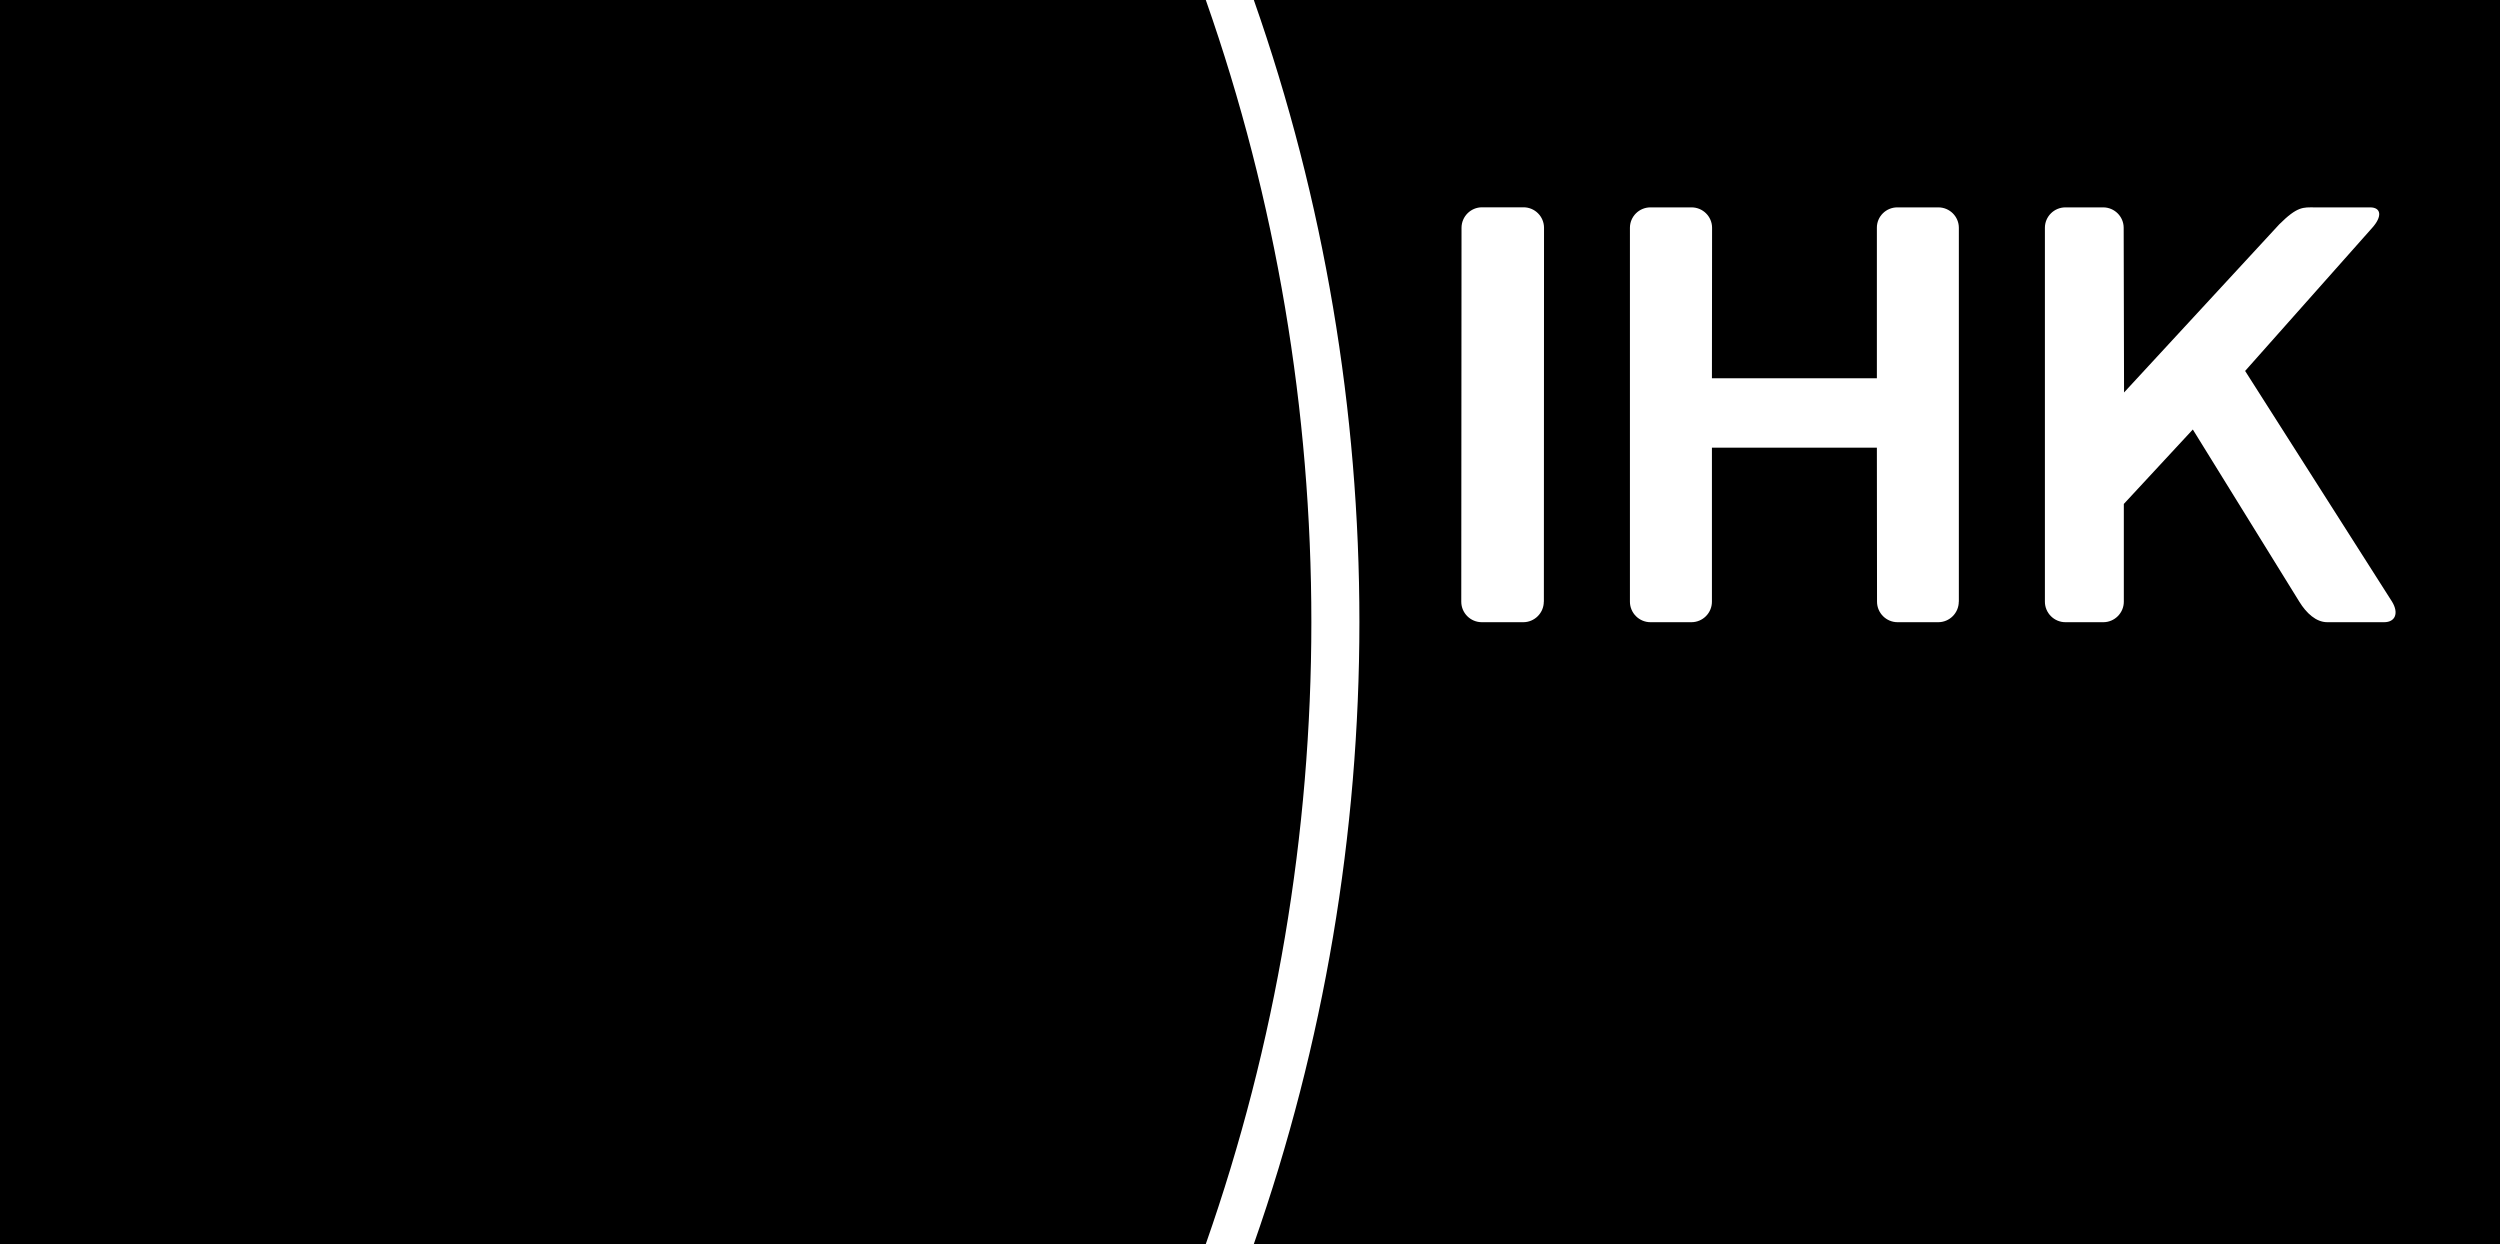
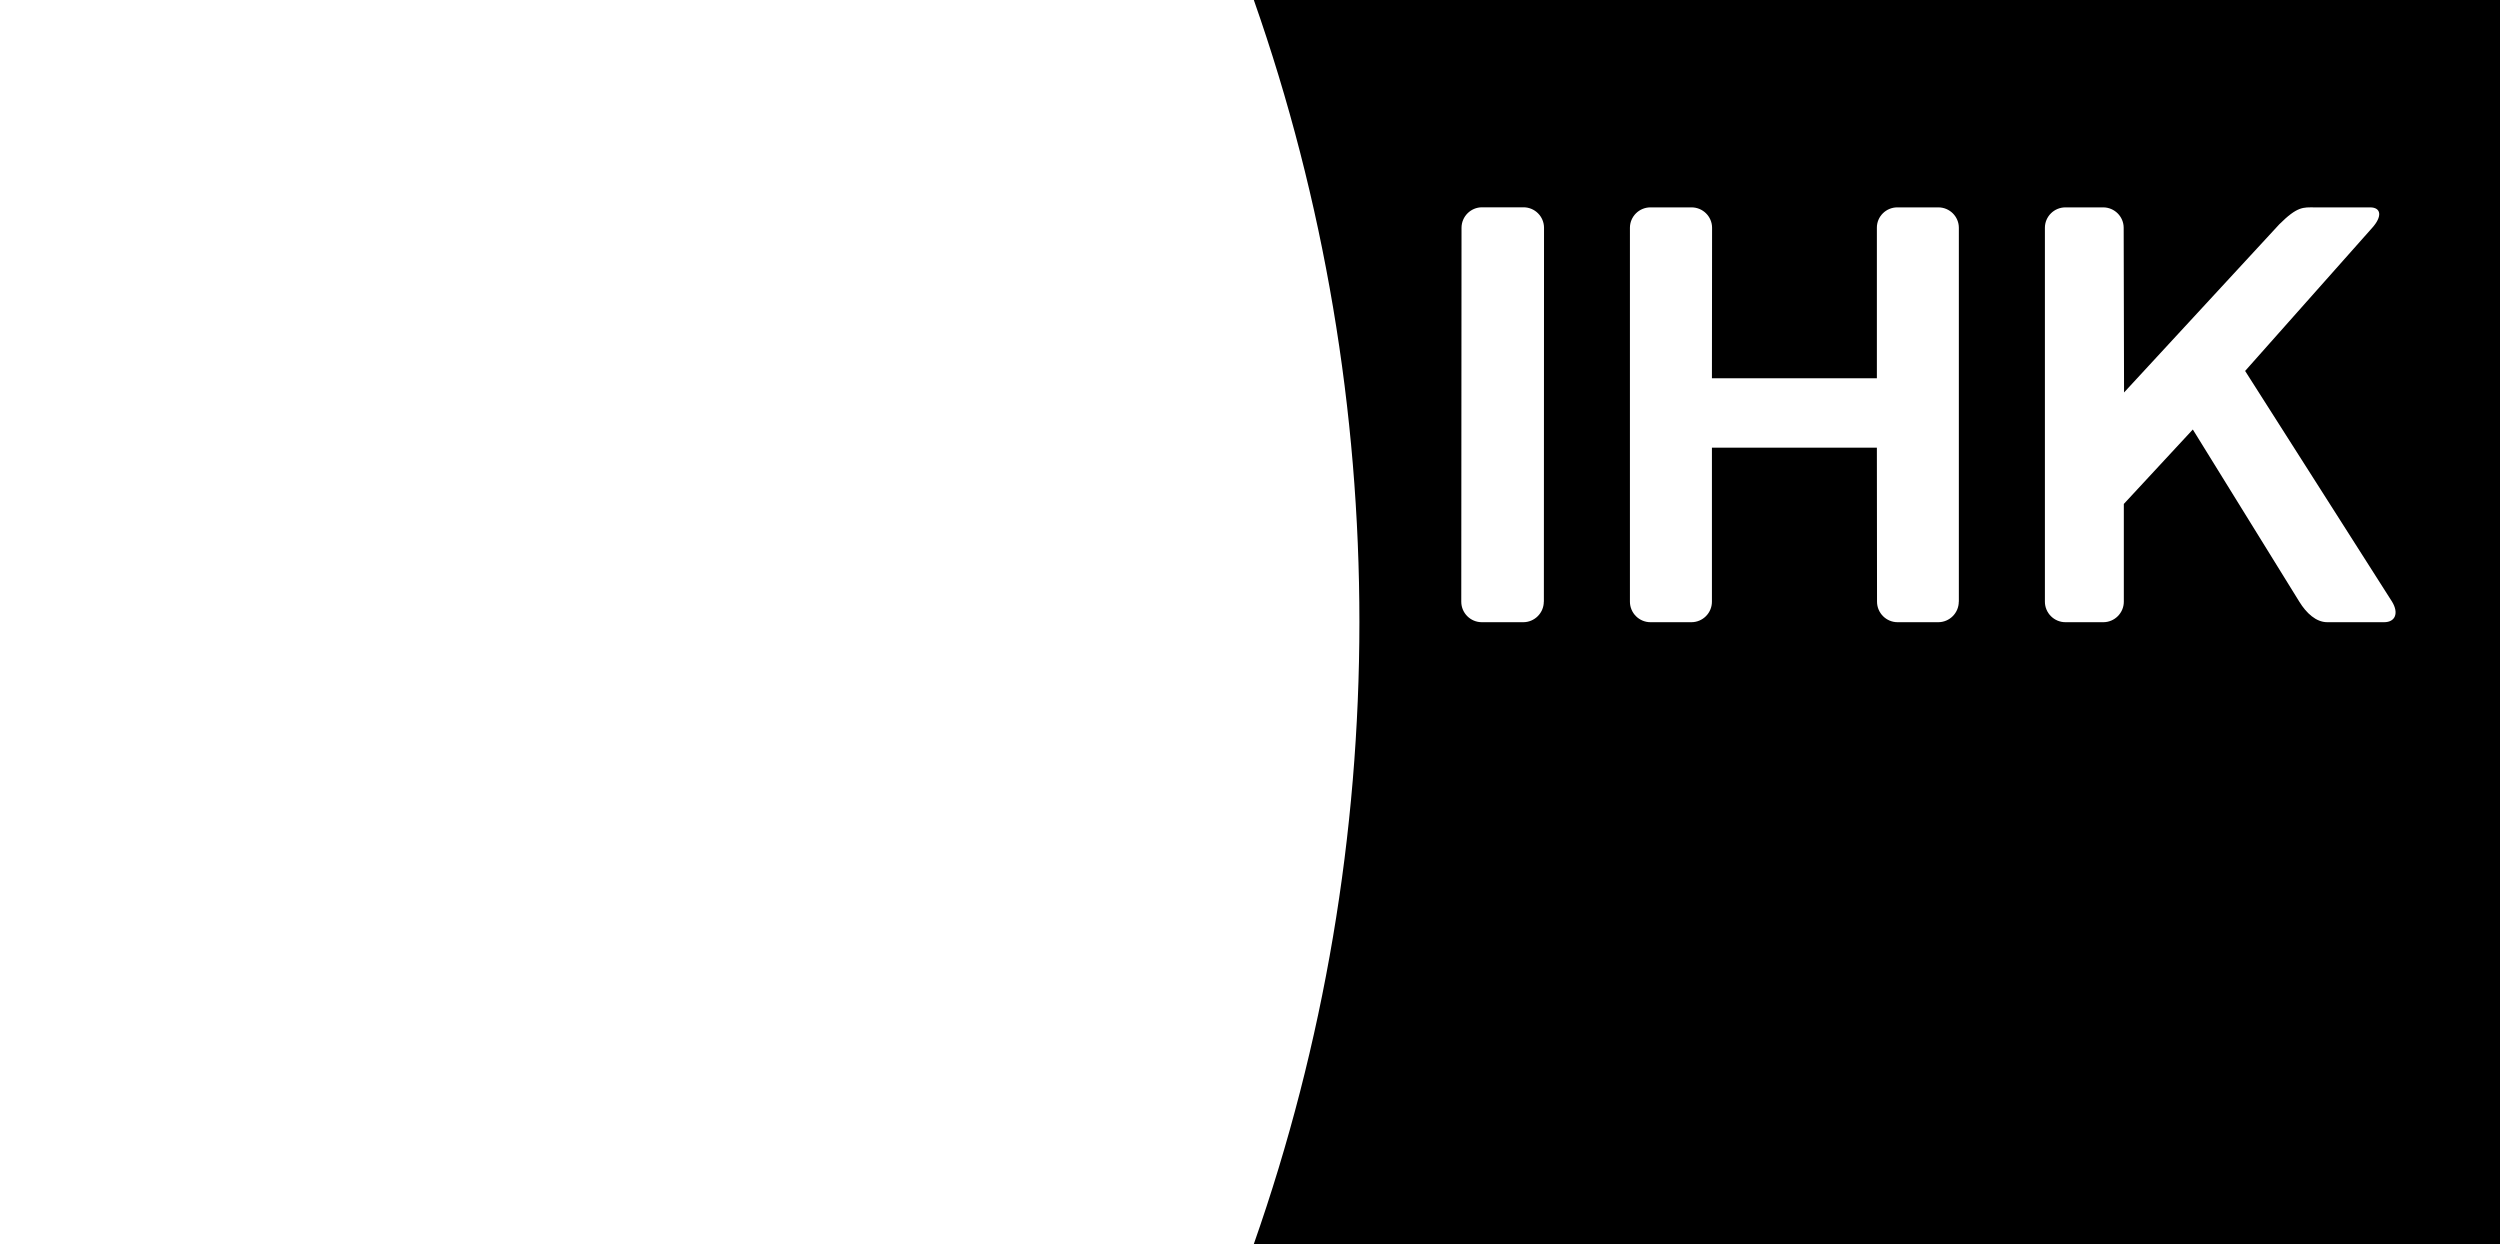
<svg xmlns="http://www.w3.org/2000/svg" viewBox="0 0 100 50">
-   <path d="M48.232 0H43H0V49.76H48.232C53.856 33.739 53.868 16.043 48.232 0Z" />
  <path d="M50.153 0C55.79 16.043 55.778 33.739 50.153 49.76H100V0H50.153ZM61.752 24.067C61.752 24.519 61.383 24.888 60.931 24.888H59.272C58.82 24.888 58.451 24.522 58.451 24.067L58.461 9.112C58.461 8.661 58.829 8.292 59.281 8.292H60.941C61.392 8.292 61.761 8.658 61.761 9.112L61.755 24.067H61.752ZM78.351 24.067C78.351 24.519 77.982 24.888 77.531 24.888H75.902C75.45 24.888 75.081 24.519 75.081 24.067L75.075 17.908H68.477V24.067C68.477 24.519 68.111 24.888 67.656 24.888H66.018C65.566 24.888 65.197 24.519 65.197 24.067V9.112C65.197 8.661 65.566 8.295 66.018 8.295H67.662C68.114 8.295 68.483 8.661 68.483 9.112L68.477 15.13H75.075V9.112C75.072 8.661 75.441 8.295 75.892 8.295H77.534C77.985 8.295 78.354 8.661 78.354 9.112V24.067H78.351ZM95.365 24.888H93.091C92.639 24.888 92.249 24.519 91.972 24.067L87.713 17.18L84.953 20.158V24.067C84.953 24.519 84.584 24.888 84.132 24.888H82.617C82.165 24.888 81.796 24.519 81.796 24.067V9.112C81.796 8.661 82.165 8.295 82.617 8.295H84.126C84.578 8.295 84.947 8.661 84.947 9.112L84.962 15.699L91.173 8.971C91.901 8.246 92.129 8.295 92.581 8.295H94.803C95.254 8.295 95.294 8.661 94.889 9.112L89.805 14.838L95.682 24.067C95.958 24.519 95.817 24.888 95.365 24.888Z" />
</svg>